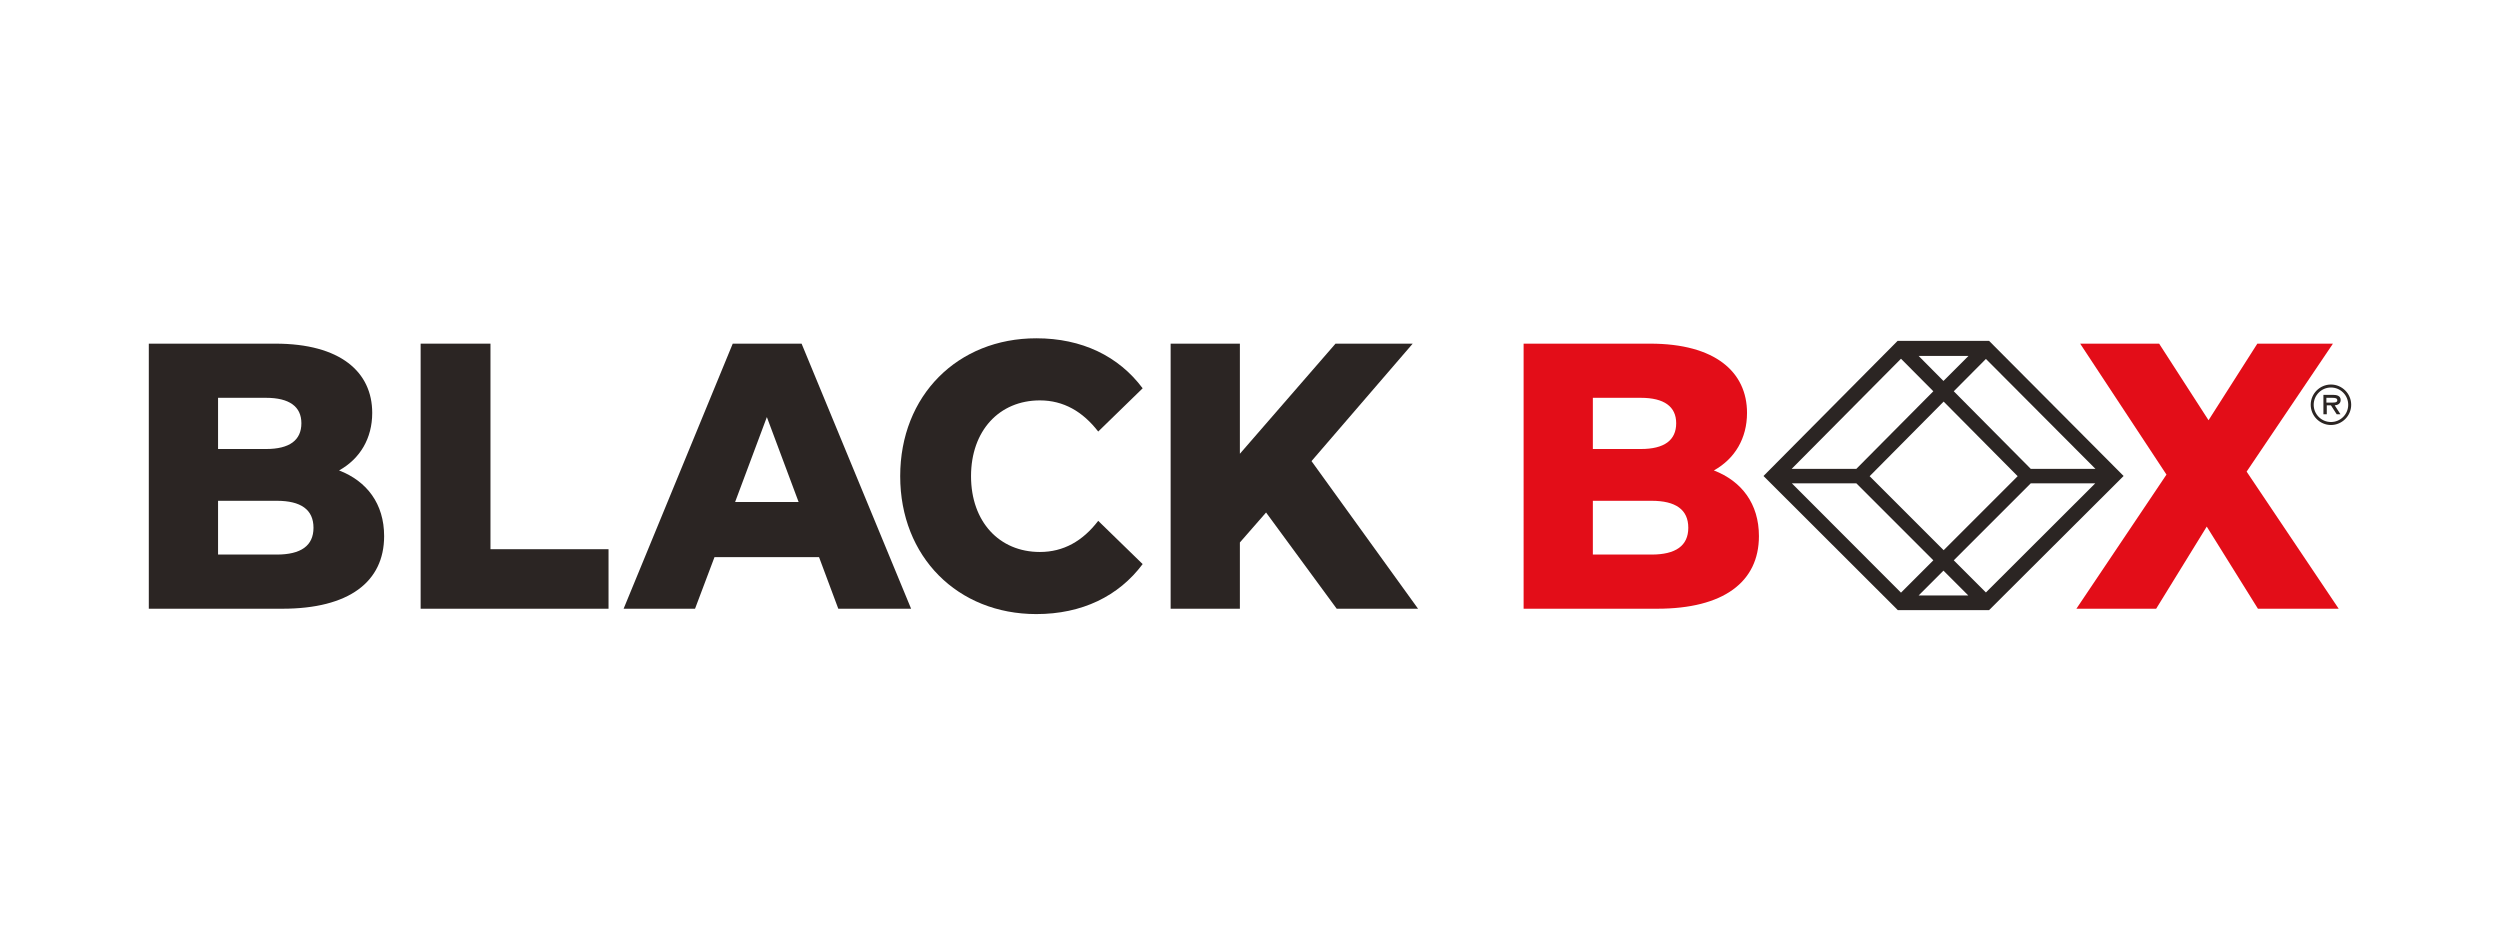
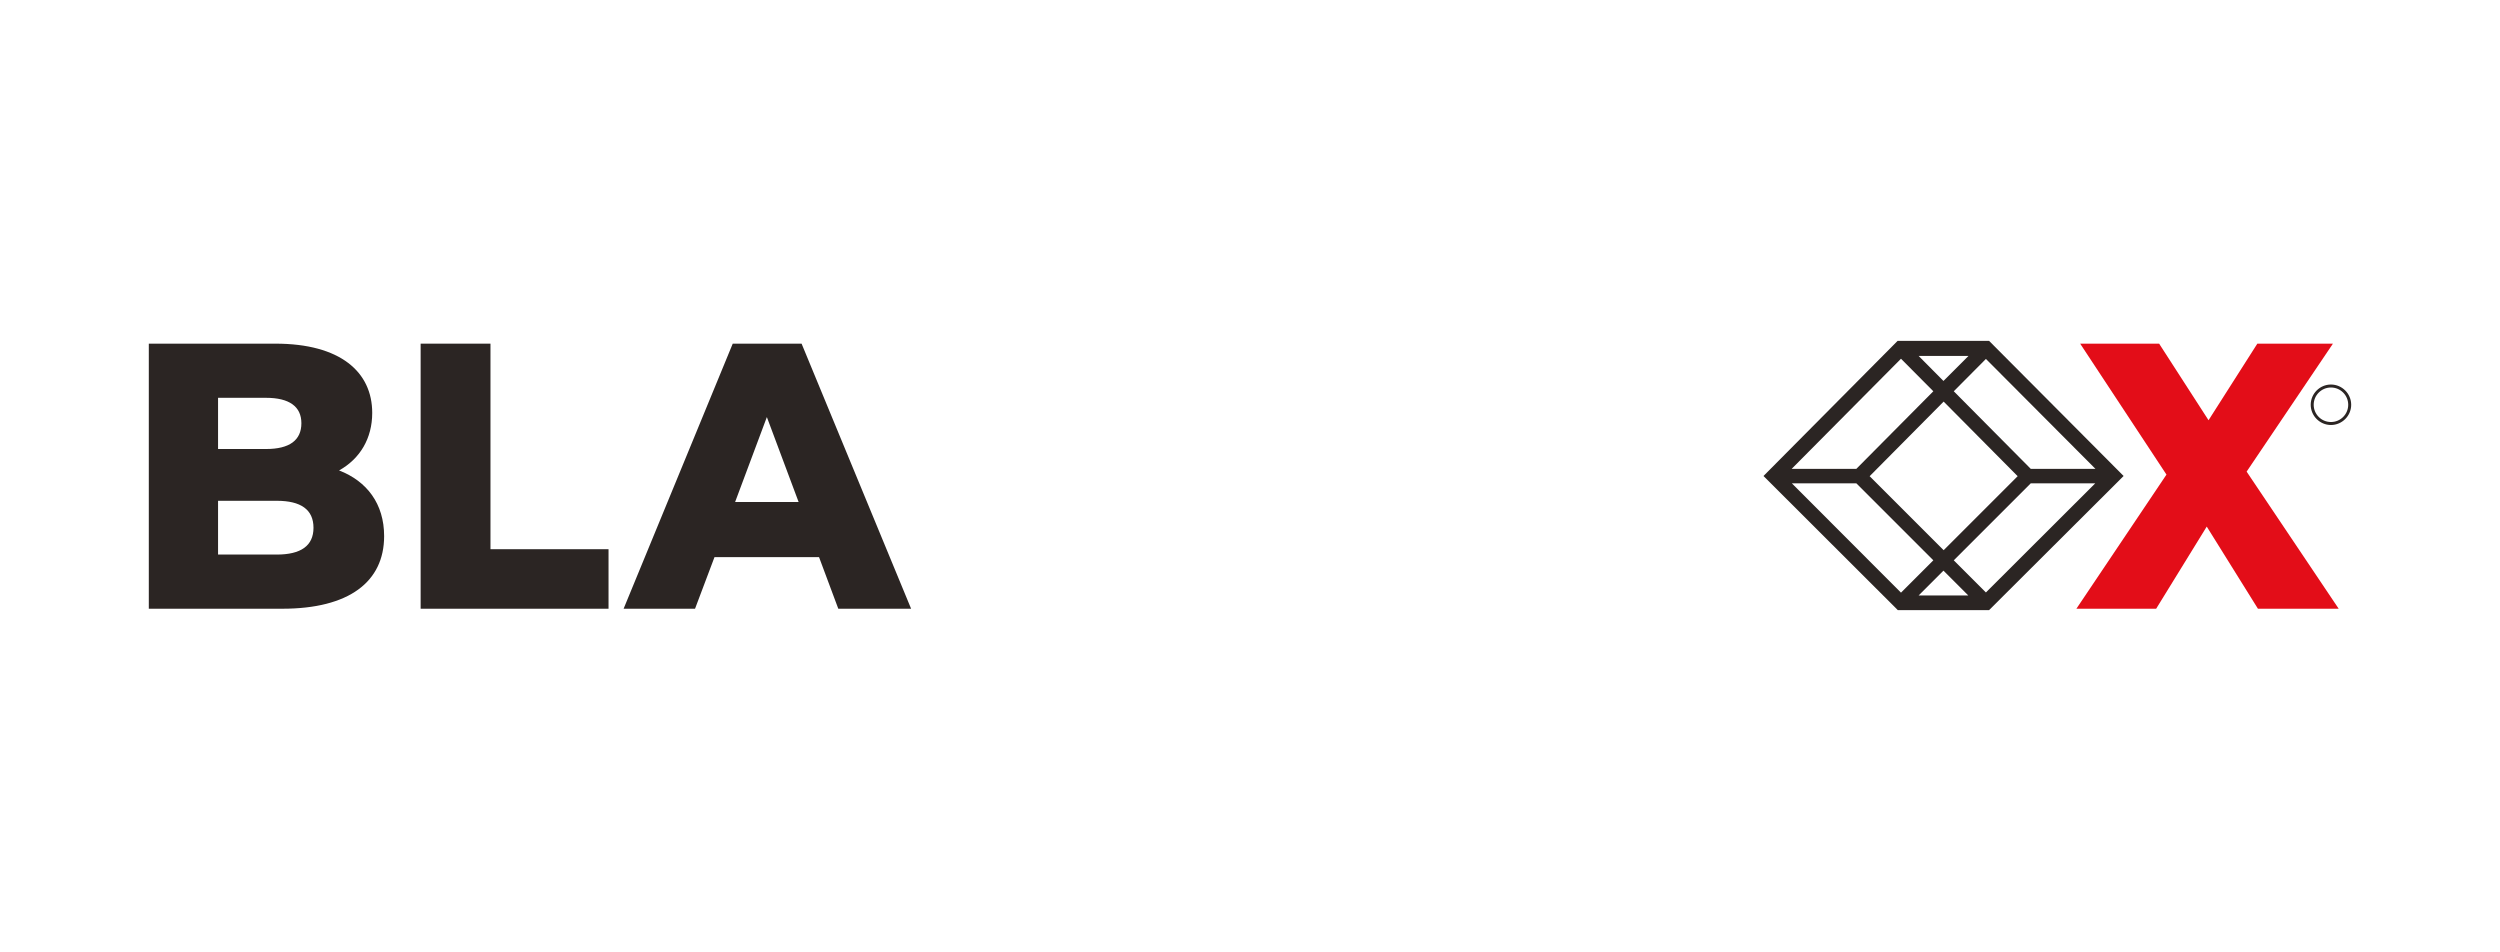
<svg xmlns="http://www.w3.org/2000/svg" version="1.1" id="Слой_1" x="0px" y="0px" viewBox="0 0 1260 480" style="enable-background:new 0 0 1260 480;" xml:space="preserve">
  <style type="text/css"> .st0{fill:#2B2523;} .st1{fill:#E30D18;} .st2{fill-rule:evenodd;clip-rule:evenodd;fill:#2B2523;} </style>
  <g>
-     <path class="st0" d="M1174.3,202.9h-1.8v-2.4h2.9c1.4,0,2.6,0.1,2.6,1.3C1178,203.1,1175.9,202.9,1174.3,202.9 M1179.7,201.6 c0-2.1-1.9-2.6-3.9-2.6h-4.8v9.8h1.7v-4.5h2.1l2.9,4.5h1.9l-2.9-4.5C1178.1,204.2,1179.7,203.5,1179.7,201.6" />
    <path class="st0" d="M1174.8,214.2c-5.6,0-10.2-4.6-10.2-10.2c0-5.6,4.6-10.2,10.2-10.2c5.6,0,10.2,4.6,10.2,10.2 C1185,209.6,1180.4,214.2,1174.8,214.2 M1174.8,195.3c-4.8,0-8.7,3.9-8.7,8.7c0,4.8,3.9,8.7,8.7,8.7c4.8,0,8.7-3.9,8.7-8.7 C1183.5,199.2,1179.6,195.3,1174.8,195.3" />
    <path class="st0" d="M193.6,270.2c0,23.1-17.8,36.6-51.3,36.6H75V173.2h63.8c32.8,0,48.8,14.3,48.8,34.9c0,12.8-6.1,23.1-16.7,29 C184.9,242.5,193.6,253.9,193.6,270.2 M109.9,200.5v25.8h24.2c11.8,0,17.8-4.4,17.8-13c0-8.4-6.1-12.8-17.8-12.8H109.9z M158,266 c0-9.2-6.4-13.6-18.5-13.6h-29.6v27.1h29.6C151.6,279.5,158,275.1,158,266" />
    <polygon class="st0" points="212,173.2 247.2,173.2 247.2,276.8 306.7,276.8 306.7,306.8 212,306.8 " />
    <path class="st0" d="M412.8,280.8h-52.7l-9.8,26h-36l55-133.6h34.7l55.2,133.6h-36.7L412.8,280.8z M402.5,253l-16-42.8l-16,42.8 H402.5z" />
-     <path class="st0" d="M453.7,240c0-40.7,29-69.5,68.6-69.5c23,0,41.5,9,53.6,25.2l-22.4,21.8c-7.8-10.1-17.5-15.7-29.4-15.7 c-20.5,0-34.7,15.3-34.7,38.2c0,22.9,14.2,38.2,34.7,38.2c11.9,0,21.6-5.5,29.4-15.7l22.4,21.8c-12.1,16.2-30.6,25.2-53.6,25.2 C482.7,309.5,453.7,280.7,453.7,240" />
-     <polygon class="st0" points="638.1,258.3 624.9,273.4 624.9,306.8 590,306.8 590,173.2 624.9,173.2 624.9,228.7 673.1,173.2 712,173.2 661,232.4 714.7,306.8 673.7,306.8 " />
-     <path class="st1" d="M886.5,270.2c0,23.1-17.8,36.6-51.3,36.6h-67.3V173.2h63.8c32.8,0,48.8,14.3,48.8,34.9 c0,12.8-6.1,23.1-16.7,29C877.8,242.5,886.5,253.9,886.5,270.2 M802.8,200.5v25.8H827c11.8,0,17.8-4.4,17.8-13 c0-8.4-6.1-12.8-17.8-12.8H802.8z M850.9,266c0-9.2-6.4-13.6-18.5-13.6h-29.6v27.1h29.6C844.5,279.5,850.9,275.1,850.9,266" />
    <polygon class="st1" points="1138,306.8 1112.2,265.4 1086.7,306.8 1046.5,306.8 1091.9,239.2 1048.4,173.2 1088.2,173.2 1113.1,211.8 1137.7,173.2 1175.8,173.2 1132.3,237.7 1178.7,306.8 " />
    <path class="st2" d="M1002.5,171.8h-46.1l-67,67.5l-0.6,0.6l67.5,67.4l0.2,0.2h46l67.2-67l0.6-0.6l-67.3-67.6L1002.5,171.8z M992.1,179.4L979.5,192L967,179.4H992.1z M1016.9,240l-37.3,37.3L942.3,240l37.3-37.6L1016.9,240z M958.1,180.8l16.3,16.4 l-38.8,39.1H903L958.1,180.8z M903.1,243.6h32.5l38.8,38.8l-16.3,16.3L903.1,243.6z M967,300.1l12.5-12.5l12.5,12.5H967z M1000.9,298.6l-16.2-16.2l38.8-38.8h32.5L1000.9,298.6z M1023.5,236.3l-38.8-39.1l16.2-16.3l55.2,55.4H1023.5z" />
  </g>
</svg>